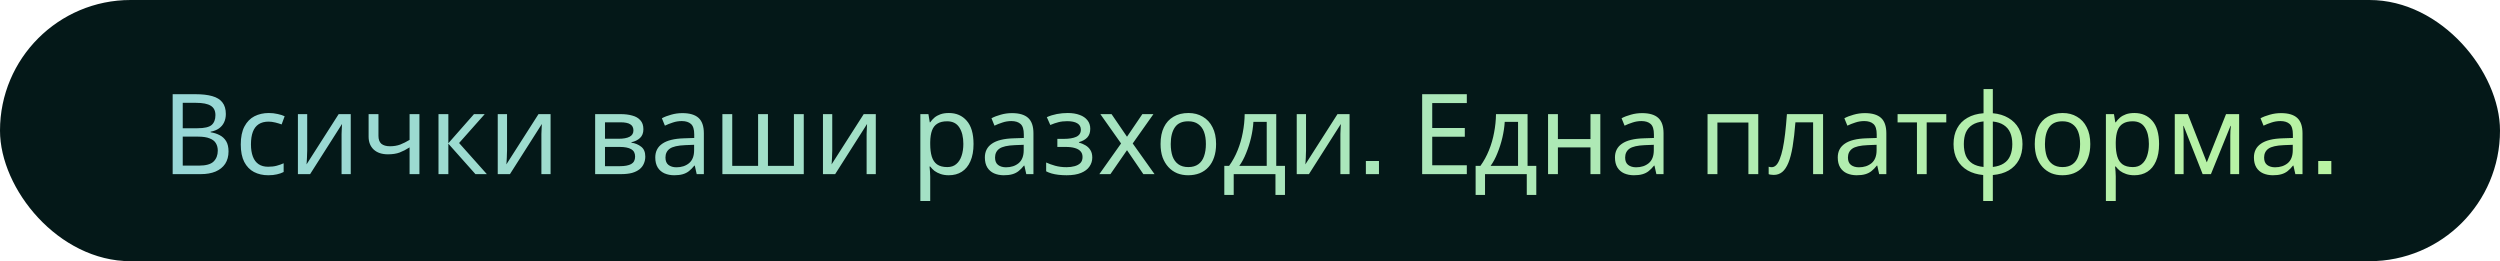
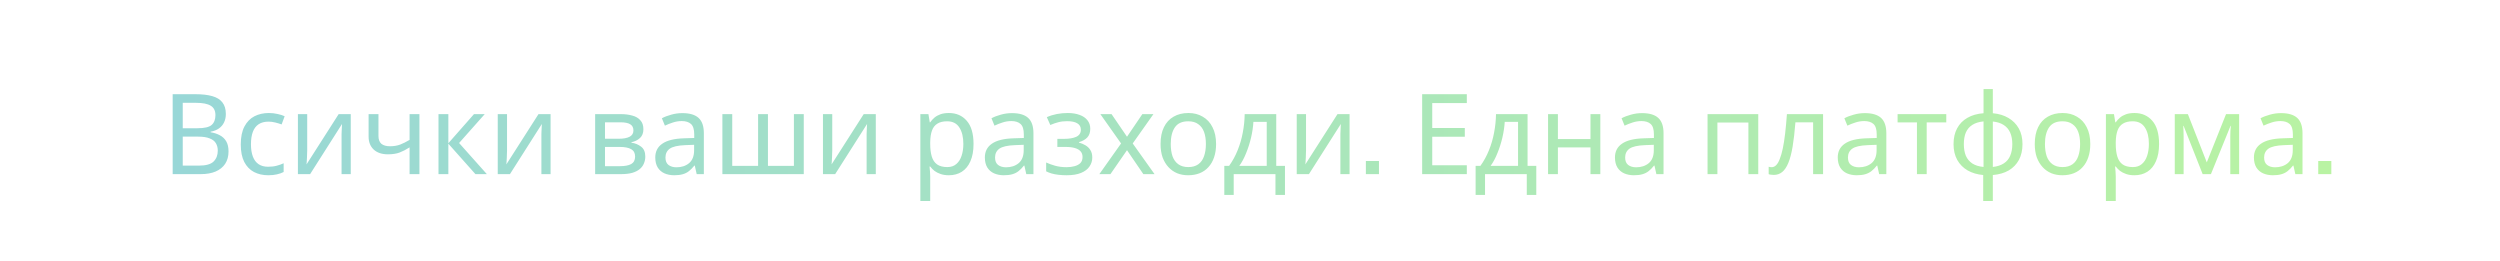
<svg xmlns="http://www.w3.org/2000/svg" width="402" height="42" viewBox="0 0 402 42" fill="none">
-   <rect width="402" height="42" rx="21" fill="#041818" />
  <path d="M31.437 15.148C32.505 15.148 33.399 15.25 34.119 15.454C34.851 15.658 35.397 15.994 35.757 16.462C36.129 16.93 36.315 17.554 36.315 18.334C36.315 18.838 36.219 19.288 36.027 19.684C35.847 20.068 35.571 20.392 35.199 20.656C34.839 20.908 34.395 21.082 33.867 21.178V21.268C34.407 21.352 34.893 21.508 35.325 21.736C35.769 21.964 36.117 22.288 36.369 22.708C36.621 23.128 36.747 23.674 36.747 24.346C36.747 25.126 36.567 25.792 36.207 26.344C35.847 26.884 35.331 27.298 34.659 27.586C33.999 27.862 33.207 28 32.283 28H27.765V15.148H31.437ZM31.761 20.62C32.865 20.62 33.621 20.446 34.029 20.098C34.437 19.738 34.641 19.21 34.641 18.514C34.641 17.806 34.389 17.302 33.885 17.002C33.393 16.69 32.601 16.534 31.509 16.534H29.385V20.62H31.761ZM29.385 21.97V26.632H31.977C33.117 26.632 33.909 26.41 34.353 25.966C34.797 25.522 35.019 24.94 35.019 24.22C35.019 23.764 34.917 23.368 34.713 23.032C34.521 22.696 34.191 22.438 33.723 22.258C33.267 22.066 32.643 21.97 31.851 21.97H29.385ZM43.126 28.18C42.274 28.18 41.512 28.006 40.84 27.658C40.18 27.31 39.658 26.77 39.274 26.038C38.902 25.306 38.716 24.37 38.716 23.23C38.716 22.042 38.914 21.076 39.31 20.332C39.706 19.588 40.24 19.042 40.912 18.694C41.596 18.346 42.37 18.172 43.234 18.172C43.726 18.172 44.2 18.226 44.656 18.334C45.112 18.43 45.484 18.55 45.772 18.694L45.286 20.008C44.998 19.9 44.662 19.798 44.278 19.702C43.894 19.606 43.534 19.558 43.198 19.558C42.55 19.558 42.016 19.696 41.596 19.972C41.176 20.248 40.864 20.656 40.66 21.196C40.456 21.736 40.354 22.408 40.354 23.212C40.354 23.98 40.456 24.634 40.66 25.174C40.864 25.714 41.17 26.122 41.578 26.398C41.986 26.674 42.496 26.812 43.108 26.812C43.636 26.812 44.098 26.758 44.494 26.65C44.902 26.542 45.274 26.41 45.61 26.254V27.658C45.286 27.826 44.926 27.952 44.53 28.036C44.146 28.132 43.678 28.18 43.126 28.18ZM49.398 24.238C49.398 24.346 49.392 24.502 49.38 24.706C49.38 24.898 49.374 25.108 49.362 25.336C49.35 25.552 49.338 25.762 49.326 25.966C49.314 26.158 49.302 26.314 49.29 26.434L54.456 18.352H56.4V28H54.924V22.312C54.924 22.12 54.924 21.868 54.924 21.556C54.936 21.244 54.948 20.938 54.96 20.638C54.972 20.326 54.984 20.092 54.996 19.936L49.866 28H47.904V18.352H49.398V24.238ZM60.856 21.862C60.856 22.426 61.012 22.846 61.324 23.122C61.648 23.386 62.11 23.518 62.71 23.518C63.31 23.518 63.856 23.428 64.348 23.248C64.84 23.056 65.344 22.804 65.86 22.492V18.352H67.444V28H65.86V23.698C65.32 24.046 64.786 24.322 64.258 24.526C63.742 24.718 63.118 24.814 62.386 24.814C61.402 24.814 60.634 24.556 60.082 24.04C59.542 23.524 59.272 22.834 59.272 21.97V18.352H60.856V21.862ZM76.216 18.352H77.944L73.822 22.996L78.285 28H76.45L72.094 23.104V28H70.51V18.352H72.094V23.032L76.216 18.352ZM81.531 24.238C81.531 24.346 81.525 24.502 81.513 24.706C81.513 24.898 81.507 25.108 81.495 25.336C81.483 25.552 81.471 25.762 81.459 25.966C81.447 26.158 81.435 26.314 81.423 26.434L86.589 18.352H88.533V28H87.057V22.312C87.057 22.12 87.057 21.868 87.057 21.556C87.069 21.244 87.081 20.938 87.093 20.638C87.105 20.326 87.117 20.092 87.129 19.936L81.999 28H80.037V18.352H81.531V24.238ZM103.457 20.782C103.457 21.382 103.277 21.85 102.917 22.186C102.557 22.522 102.095 22.75 101.531 22.87V22.942C102.131 23.026 102.653 23.242 103.097 23.59C103.541 23.926 103.763 24.454 103.763 25.174C103.763 25.582 103.685 25.96 103.529 26.308C103.385 26.656 103.157 26.956 102.845 27.208C102.533 27.46 102.131 27.658 101.639 27.802C101.147 27.934 100.553 28 99.857 28H95.699V18.352H99.839C100.523 18.352 101.135 18.43 101.675 18.586C102.227 18.73 102.659 18.982 102.971 19.342C103.295 19.69 103.457 20.17 103.457 20.782ZM102.125 25.174C102.125 24.622 101.915 24.226 101.495 23.986C101.075 23.746 100.457 23.626 99.641 23.626H97.283V26.722H99.677C100.469 26.722 101.075 26.608 101.495 26.38C101.915 26.14 102.125 25.738 102.125 25.174ZM101.855 20.98C101.855 20.524 101.687 20.194 101.351 19.99C101.027 19.774 100.493 19.666 99.749 19.666H97.283V22.312H99.461C100.241 22.312 100.835 22.204 101.243 21.988C101.651 21.772 101.855 21.436 101.855 20.98ZM109.724 18.19C110.9 18.19 111.77 18.448 112.334 18.964C112.898 19.48 113.18 20.302 113.18 21.43V28H112.028L111.722 26.632H111.65C111.374 26.98 111.086 27.274 110.786 27.514C110.498 27.742 110.162 27.91 109.778 28.018C109.406 28.126 108.95 28.18 108.41 28.18C107.834 28.18 107.312 28.078 106.844 27.874C106.388 27.67 106.028 27.358 105.764 26.938C105.5 26.506 105.368 25.966 105.368 25.318C105.368 24.358 105.746 23.62 106.502 23.104C107.258 22.576 108.422 22.288 109.994 22.24L111.632 22.186V21.61C111.632 20.806 111.458 20.248 111.11 19.936C110.762 19.624 110.27 19.468 109.634 19.468C109.13 19.468 108.65 19.546 108.194 19.702C107.738 19.846 107.312 20.014 106.916 20.206L106.43 19.018C106.85 18.79 107.348 18.598 107.924 18.442C108.5 18.274 109.1 18.19 109.724 18.19ZM110.192 23.338C108.992 23.386 108.158 23.578 107.69 23.914C107.234 24.25 107.006 24.724 107.006 25.336C107.006 25.876 107.168 26.272 107.492 26.524C107.828 26.776 108.254 26.902 108.77 26.902C109.586 26.902 110.264 26.68 110.804 26.236C111.344 25.78 111.614 25.084 111.614 24.148V23.284L110.192 23.338ZM129.246 18.352V28H116.16V18.352H117.744V26.668H121.902V18.352H123.486V26.668H127.662V18.352H129.246ZM133.826 24.238C133.826 24.346 133.82 24.502 133.808 24.706C133.808 24.898 133.802 25.108 133.79 25.336C133.778 25.552 133.766 25.762 133.754 25.966C133.742 26.158 133.73 26.314 133.718 26.434L138.884 18.352H140.828V28H139.352V22.312C139.352 22.12 139.352 21.868 139.352 21.556C139.364 21.244 139.376 20.938 139.388 20.638C139.4 20.326 139.412 20.092 139.424 19.936L134.294 28H132.332V18.352H133.826V24.238ZM152.584 18.172C153.772 18.172 154.726 18.586 155.446 19.414C156.178 20.242 156.544 21.49 156.544 23.158C156.544 24.25 156.376 25.174 156.04 25.93C155.716 26.674 155.254 27.238 154.654 27.622C154.066 27.994 153.37 28.18 152.566 28.18C152.074 28.18 151.636 28.114 151.252 27.982C150.868 27.85 150.538 27.682 150.262 27.478C149.998 27.262 149.77 27.028 149.578 26.776H149.47C149.494 26.98 149.518 27.238 149.542 27.55C149.566 27.862 149.578 28.132 149.578 28.36V32.32H147.994V18.352H149.29L149.506 19.666H149.578C149.77 19.39 149.998 19.138 150.262 18.91C150.538 18.682 150.862 18.502 151.234 18.37C151.618 18.238 152.068 18.172 152.584 18.172ZM152.296 19.504C151.648 19.504 151.126 19.63 150.73 19.882C150.334 20.122 150.046 20.488 149.866 20.98C149.686 21.472 149.59 22.096 149.578 22.852V23.158C149.578 23.95 149.662 24.622 149.83 25.174C149.998 25.726 150.28 26.146 150.676 26.434C151.084 26.722 151.636 26.866 152.332 26.866C152.92 26.866 153.4 26.704 153.772 26.38C154.156 26.056 154.438 25.618 154.618 25.066C154.81 24.502 154.906 23.86 154.906 23.14C154.906 22.036 154.69 21.154 154.258 20.494C153.838 19.834 153.184 19.504 152.296 19.504ZM162.722 18.19C163.898 18.19 164.768 18.448 165.332 18.964C165.896 19.48 166.178 20.302 166.178 21.43V28H165.026L164.72 26.632H164.648C164.372 26.98 164.084 27.274 163.784 27.514C163.496 27.742 163.16 27.91 162.776 28.018C162.404 28.126 161.948 28.18 161.408 28.18C160.832 28.18 160.31 28.078 159.842 27.874C159.386 27.67 159.026 27.358 158.762 26.938C158.498 26.506 158.366 25.966 158.366 25.318C158.366 24.358 158.744 23.62 159.5 23.104C160.256 22.576 161.42 22.288 162.992 22.24L164.63 22.186V21.61C164.63 20.806 164.456 20.248 164.108 19.936C163.76 19.624 163.268 19.468 162.632 19.468C162.128 19.468 161.648 19.546 161.192 19.702C160.736 19.846 160.31 20.014 159.914 20.206L159.428 19.018C159.848 18.79 160.346 18.598 160.922 18.442C161.498 18.274 162.098 18.19 162.722 18.19ZM163.19 23.338C161.99 23.386 161.156 23.578 160.688 23.914C160.232 24.25 160.004 24.724 160.004 25.336C160.004 25.876 160.166 26.272 160.49 26.524C160.826 26.776 161.252 26.902 161.768 26.902C162.584 26.902 163.262 26.68 163.802 26.236C164.342 25.78 164.612 25.084 164.612 24.148V23.284L163.19 23.338ZM171.696 18.172C172.428 18.172 173.064 18.274 173.604 18.478C174.144 18.67 174.564 18.958 174.864 19.342C175.164 19.714 175.314 20.17 175.314 20.71C175.314 21.298 175.152 21.766 174.828 22.114C174.504 22.45 174.06 22.696 173.496 22.852V22.924C173.88 23.032 174.234 23.182 174.558 23.374C174.882 23.566 175.14 23.818 175.332 24.13C175.536 24.442 175.638 24.844 175.638 25.336C175.638 25.864 175.488 26.344 175.188 26.776C174.9 27.208 174.45 27.55 173.838 27.802C173.238 28.054 172.464 28.18 171.516 28.18C171.06 28.18 170.622 28.156 170.202 28.108C169.794 28.06 169.422 27.988 169.086 27.892C168.762 27.796 168.474 27.682 168.222 27.55V26.128C168.63 26.32 169.11 26.494 169.662 26.65C170.226 26.806 170.838 26.884 171.498 26.884C171.978 26.884 172.41 26.83 172.794 26.722C173.19 26.614 173.502 26.446 173.73 26.218C173.958 25.978 174.072 25.654 174.072 25.246C174.072 24.874 173.97 24.574 173.766 24.346C173.562 24.106 173.256 23.926 172.848 23.806C172.452 23.686 171.942 23.626 171.318 23.626H170.022V22.33H171.066C171.894 22.33 172.554 22.222 173.046 22.006C173.55 21.778 173.802 21.394 173.802 20.854C173.802 20.398 173.61 20.056 173.226 19.828C172.854 19.6 172.314 19.486 171.606 19.486C171.078 19.486 170.61 19.54 170.202 19.648C169.806 19.744 169.368 19.894 168.888 20.098L168.33 18.838C168.846 18.61 169.386 18.442 169.95 18.334C170.514 18.226 171.096 18.172 171.696 18.172ZM180.268 23.068L176.938 18.352H178.738L181.222 21.988L183.688 18.352H185.47L182.14 23.068L185.65 28H183.85L181.222 24.148L178.558 28H176.776L180.268 23.068ZM195.546 23.158C195.546 23.962 195.438 24.676 195.222 25.3C195.018 25.912 194.718 26.434 194.322 26.866C193.938 27.298 193.464 27.628 192.9 27.856C192.348 28.072 191.73 28.18 191.046 28.18C190.41 28.18 189.822 28.072 189.282 27.856C188.742 27.628 188.274 27.298 187.878 26.866C187.482 26.434 187.17 25.912 186.942 25.3C186.726 24.676 186.618 23.962 186.618 23.158C186.618 22.09 186.798 21.19 187.158 20.458C187.518 19.714 188.034 19.15 188.706 18.766C189.378 18.37 190.176 18.172 191.1 18.172C191.976 18.172 192.744 18.37 193.404 18.766C194.076 19.15 194.598 19.714 194.97 20.458C195.354 21.19 195.546 22.09 195.546 23.158ZM188.256 23.158C188.256 23.914 188.352 24.574 188.544 25.138C188.748 25.69 189.06 26.116 189.48 26.416C189.9 26.716 190.434 26.866 191.082 26.866C191.73 26.866 192.264 26.716 192.684 26.416C193.104 26.116 193.41 25.69 193.602 25.138C193.806 24.574 193.908 23.914 193.908 23.158C193.908 22.39 193.806 21.736 193.602 21.196C193.398 20.656 193.086 20.242 192.666 19.954C192.258 19.654 191.724 19.504 191.064 19.504C190.08 19.504 189.366 19.828 188.922 20.476C188.478 21.124 188.256 22.018 188.256 23.158ZM205.22 18.352V26.668H206.624V31.348H205.094V28H198.38V31.348H196.868V26.668H197.642C198.194 25.9 198.65 25.066 199.01 24.166C199.382 23.254 199.658 22.306 199.838 21.322C200.03 20.326 200.132 19.336 200.144 18.352H205.22ZM201.548 19.594C201.5 20.41 201.374 21.256 201.17 22.132C200.966 22.996 200.702 23.824 200.378 24.616C200.066 25.408 199.7 26.092 199.28 26.668H203.69V19.594H201.548ZM210.009 24.238C210.009 24.346 210.003 24.502 209.991 24.706C209.991 24.898 209.985 25.108 209.973 25.336C209.961 25.552 209.949 25.762 209.937 25.966C209.925 26.158 209.913 26.314 209.901 26.434L215.067 18.352H217.011V28H215.535V22.312C215.535 22.12 215.535 21.868 215.535 21.556C215.547 21.244 215.559 20.938 215.571 20.638C215.583 20.326 215.595 20.092 215.607 19.936L210.477 28H208.515V18.352H210.009V24.238ZM219.632 28V25.894H221.738V28H219.632ZM235.865 28H228.683V15.148H235.865V16.57H230.303V20.584H235.541V21.988H230.303V26.578H235.865V28ZM245.632 18.352V26.668H247.036V31.348H245.506V28H238.792V31.348H237.28V26.668H238.054C238.606 25.9 239.062 25.066 239.422 24.166C239.794 23.254 240.07 22.306 240.25 21.322C240.442 20.326 240.544 19.336 240.556 18.352H245.632ZM241.96 19.594C241.912 20.41 241.786 21.256 241.582 22.132C241.378 22.996 241.114 23.824 240.79 24.616C240.478 25.408 240.112 26.092 239.692 26.668H244.102V19.594H241.96ZM250.511 18.352V22.366H255.749V18.352H257.333V28H255.749V23.698H250.511V28H248.927V18.352H250.511ZM264.042 18.19C265.218 18.19 266.088 18.448 266.652 18.964C267.216 19.48 267.498 20.302 267.498 21.43V28H266.346L266.04 26.632H265.968C265.692 26.98 265.404 27.274 265.104 27.514C264.816 27.742 264.48 27.91 264.096 28.018C263.724 28.126 263.268 28.18 262.728 28.18C262.152 28.18 261.63 28.078 261.162 27.874C260.706 27.67 260.346 27.358 260.082 26.938C259.818 26.506 259.686 25.966 259.686 25.318C259.686 24.358 260.064 23.62 260.82 23.104C261.576 22.576 262.74 22.288 264.312 22.24L265.95 22.186V21.61C265.95 20.806 265.776 20.248 265.428 19.936C265.08 19.624 264.588 19.468 263.952 19.468C263.448 19.468 262.968 19.546 262.512 19.702C262.056 19.846 261.63 20.014 261.234 20.206L260.748 19.018C261.168 18.79 261.666 18.598 262.242 18.442C262.818 18.274 263.418 18.19 264.042 18.19ZM264.51 23.338C263.31 23.386 262.476 23.578 262.008 23.914C261.552 24.25 261.324 24.724 261.324 25.336C261.324 25.876 261.486 26.272 261.81 26.524C262.146 26.776 262.572 26.902 263.088 26.902C263.904 26.902 264.582 26.68 265.122 26.236C265.662 25.78 265.932 25.084 265.932 24.148V23.284L264.51 23.338ZM282.728 18.352V28H281.144V19.702H276.158V28H274.574V18.352H282.728ZM293.15 28H291.548V19.666H288.704C288.584 21.19 288.434 22.492 288.254 23.572C288.074 24.64 287.846 25.51 287.57 26.182C287.294 26.854 286.964 27.346 286.58 27.658C286.196 27.97 285.746 28.126 285.23 28.126C285.074 28.126 284.918 28.114 284.762 28.09C284.618 28.078 284.498 28.048 284.402 28V26.812C284.474 26.836 284.552 26.854 284.636 26.866C284.72 26.878 284.804 26.884 284.888 26.884C285.152 26.884 285.392 26.776 285.608 26.56C285.824 26.344 286.016 26.014 286.184 25.57C286.364 25.126 286.526 24.568 286.67 23.896C286.814 23.212 286.94 22.408 287.048 21.484C287.156 20.56 287.252 19.516 287.336 18.352H293.15V28ZM299.867 18.19C301.043 18.19 301.913 18.448 302.477 18.964C303.041 19.48 303.323 20.302 303.323 21.43V28H302.171L301.865 26.632H301.793C301.517 26.98 301.229 27.274 300.929 27.514C300.641 27.742 300.305 27.91 299.921 28.018C299.549 28.126 299.093 28.18 298.553 28.18C297.977 28.18 297.455 28.078 296.987 27.874C296.531 27.67 296.171 27.358 295.907 26.938C295.643 26.506 295.511 25.966 295.511 25.318C295.511 24.358 295.889 23.62 296.645 23.104C297.401 22.576 298.565 22.288 300.137 22.24L301.775 22.186V21.61C301.775 20.806 301.601 20.248 301.253 19.936C300.905 19.624 300.413 19.468 299.777 19.468C299.273 19.468 298.793 19.546 298.337 19.702C297.881 19.846 297.455 20.014 297.059 20.206L296.573 19.018C296.993 18.79 297.491 18.598 298.067 18.442C298.643 18.274 299.243 18.19 299.867 18.19ZM300.335 23.338C299.135 23.386 298.301 23.578 297.833 23.914C297.377 24.25 297.149 24.724 297.149 25.336C297.149 25.876 297.311 26.272 297.635 26.524C297.971 26.776 298.397 26.902 298.913 26.902C299.729 26.902 300.407 26.68 300.947 26.236C301.487 25.78 301.757 25.084 301.757 24.148V23.284L300.335 23.338ZM312.962 19.684H309.812V28H308.246V19.684H305.132V18.352H312.962V19.684ZM320.447 18.208C321.407 18.292 322.241 18.544 322.949 18.964C323.669 19.384 324.227 19.948 324.623 20.656C325.019 21.364 325.217 22.204 325.217 23.176C325.217 24.148 325.025 24.994 324.641 25.714C324.257 26.422 323.711 26.986 323.003 27.406C322.295 27.814 321.443 28.06 320.447 28.144V32.32H318.899V28.144C317.951 28.06 317.117 27.814 316.397 27.406C315.677 26.986 315.119 26.422 314.723 25.714C314.327 24.994 314.129 24.148 314.129 23.176C314.129 22.192 314.321 21.346 314.705 20.638C315.089 19.918 315.641 19.354 316.361 18.946C317.081 18.526 317.945 18.28 318.953 18.208V14.32H320.447V18.208ZM318.953 19.522C318.221 19.594 317.621 19.78 317.153 20.08C316.685 20.38 316.337 20.788 316.109 21.304C315.893 21.82 315.785 22.444 315.785 23.176C315.785 23.896 315.893 24.52 316.109 25.048C316.337 25.564 316.685 25.978 317.153 26.29C317.621 26.59 318.221 26.776 318.953 26.848V19.522ZM320.447 26.848C321.167 26.764 321.755 26.572 322.211 26.272C322.679 25.972 323.021 25.564 323.237 25.048C323.465 24.52 323.579 23.896 323.579 23.176C323.579 22.456 323.465 21.838 323.237 21.322C323.009 20.806 322.661 20.398 322.193 20.098C321.737 19.798 321.155 19.612 320.447 19.54V26.848ZM336.118 23.158C336.118 23.962 336.01 24.676 335.794 25.3C335.59 25.912 335.29 26.434 334.894 26.866C334.51 27.298 334.036 27.628 333.472 27.856C332.92 28.072 332.302 28.18 331.618 28.18C330.982 28.18 330.394 28.072 329.854 27.856C329.314 27.628 328.846 27.298 328.45 26.866C328.054 26.434 327.742 25.912 327.514 25.3C327.298 24.676 327.19 23.962 327.19 23.158C327.19 22.09 327.37 21.19 327.73 20.458C328.09 19.714 328.606 19.15 329.278 18.766C329.95 18.37 330.748 18.172 331.672 18.172C332.548 18.172 333.316 18.37 333.976 18.766C334.648 19.15 335.17 19.714 335.542 20.458C335.926 21.19 336.118 22.09 336.118 23.158ZM328.828 23.158C328.828 23.914 328.924 24.574 329.116 25.138C329.32 25.69 329.632 26.116 330.052 26.416C330.472 26.716 331.006 26.866 331.654 26.866C332.302 26.866 332.836 26.716 333.256 26.416C333.676 26.116 333.982 25.69 334.174 25.138C334.378 24.574 334.48 23.914 334.48 23.158C334.48 22.39 334.378 21.736 334.174 21.196C333.97 20.656 333.658 20.242 333.238 19.954C332.83 19.654 332.296 19.504 331.636 19.504C330.652 19.504 329.938 19.828 329.494 20.476C329.05 21.124 328.828 22.018 328.828 23.158ZM343.219 18.172C344.407 18.172 345.361 18.586 346.081 19.414C346.813 20.242 347.179 21.49 347.179 23.158C347.179 24.25 347.011 25.174 346.675 25.93C346.351 26.674 345.889 27.238 345.289 27.622C344.701 27.994 344.005 28.18 343.201 28.18C342.709 28.18 342.271 28.114 341.887 27.982C341.503 27.85 341.173 27.682 340.897 27.478C340.633 27.262 340.405 27.028 340.213 26.776H340.105C340.129 26.98 340.153 27.238 340.177 27.55C340.201 27.862 340.213 28.132 340.213 28.36V32.32H338.629V18.352H339.925L340.141 19.666H340.213C340.405 19.39 340.633 19.138 340.897 18.91C341.173 18.682 341.497 18.502 341.869 18.37C342.253 18.238 342.703 18.172 343.219 18.172ZM342.931 19.504C342.283 19.504 341.761 19.63 341.365 19.882C340.969 20.122 340.681 20.488 340.501 20.98C340.321 21.472 340.225 22.096 340.213 22.852V23.158C340.213 23.95 340.297 24.622 340.465 25.174C340.633 25.726 340.915 26.146 341.311 26.434C341.719 26.722 342.271 26.866 342.967 26.866C343.555 26.866 344.035 26.704 344.407 26.38C344.791 26.056 345.073 25.618 345.253 25.066C345.445 24.502 345.541 23.86 345.541 23.14C345.541 22.036 345.325 21.154 344.893 20.494C344.473 19.834 343.819 19.504 342.931 19.504ZM360.053 18.352V28H358.631V21.844C358.631 21.592 358.637 21.328 358.649 21.052C358.673 20.776 358.697 20.506 358.721 20.242H358.667L355.517 28H354.185L351.125 20.242H351.071C351.095 20.506 351.107 20.776 351.107 21.052C351.119 21.328 351.125 21.61 351.125 21.898V28H349.703V18.352H351.809L354.851 26.11L357.947 18.352H360.053ZM366.787 18.19C367.963 18.19 368.833 18.448 369.397 18.964C369.961 19.48 370.243 20.302 370.243 21.43V28H369.091L368.785 26.632H368.713C368.437 26.98 368.149 27.274 367.849 27.514C367.561 27.742 367.225 27.91 366.841 28.018C366.469 28.126 366.013 28.18 365.473 28.18C364.897 28.18 364.375 28.078 363.907 27.874C363.451 27.67 363.091 27.358 362.827 26.938C362.563 26.506 362.431 25.966 362.431 25.318C362.431 24.358 362.809 23.62 363.565 23.104C364.321 22.576 365.485 22.288 367.057 22.24L368.695 22.186V21.61C368.695 20.806 368.521 20.248 368.173 19.936C367.825 19.624 367.333 19.468 366.697 19.468C366.193 19.468 365.713 19.546 365.257 19.702C364.801 19.846 364.375 20.014 363.979 20.206L363.493 19.018C363.913 18.79 364.411 18.598 364.987 18.442C365.563 18.274 366.163 18.19 366.787 18.19ZM367.255 23.338C366.055 23.386 365.221 23.578 364.753 23.914C364.297 24.25 364.069 24.724 364.069 25.336C364.069 25.876 364.231 26.272 364.555 26.524C364.891 26.776 365.317 26.902 365.833 26.902C366.649 26.902 367.327 26.68 367.867 26.236C368.407 25.78 368.677 25.084 368.677 24.148V23.284L367.255 23.338ZM372.772 28V25.894H374.878V28H372.772Z" fill="url(#paint0_linear_10036_16869)" />
  <defs>
    <linearGradient id="paint0_linear_10036_16869" x1="26" y1="21" x2="376" y2="21" gradientUnits="userSpaceOnUse">
      <stop stop-color="#98D7D7" />
      <stop offset="1" stop-color="#B9F3A3" />
    </linearGradient>
  </defs>
</svg>